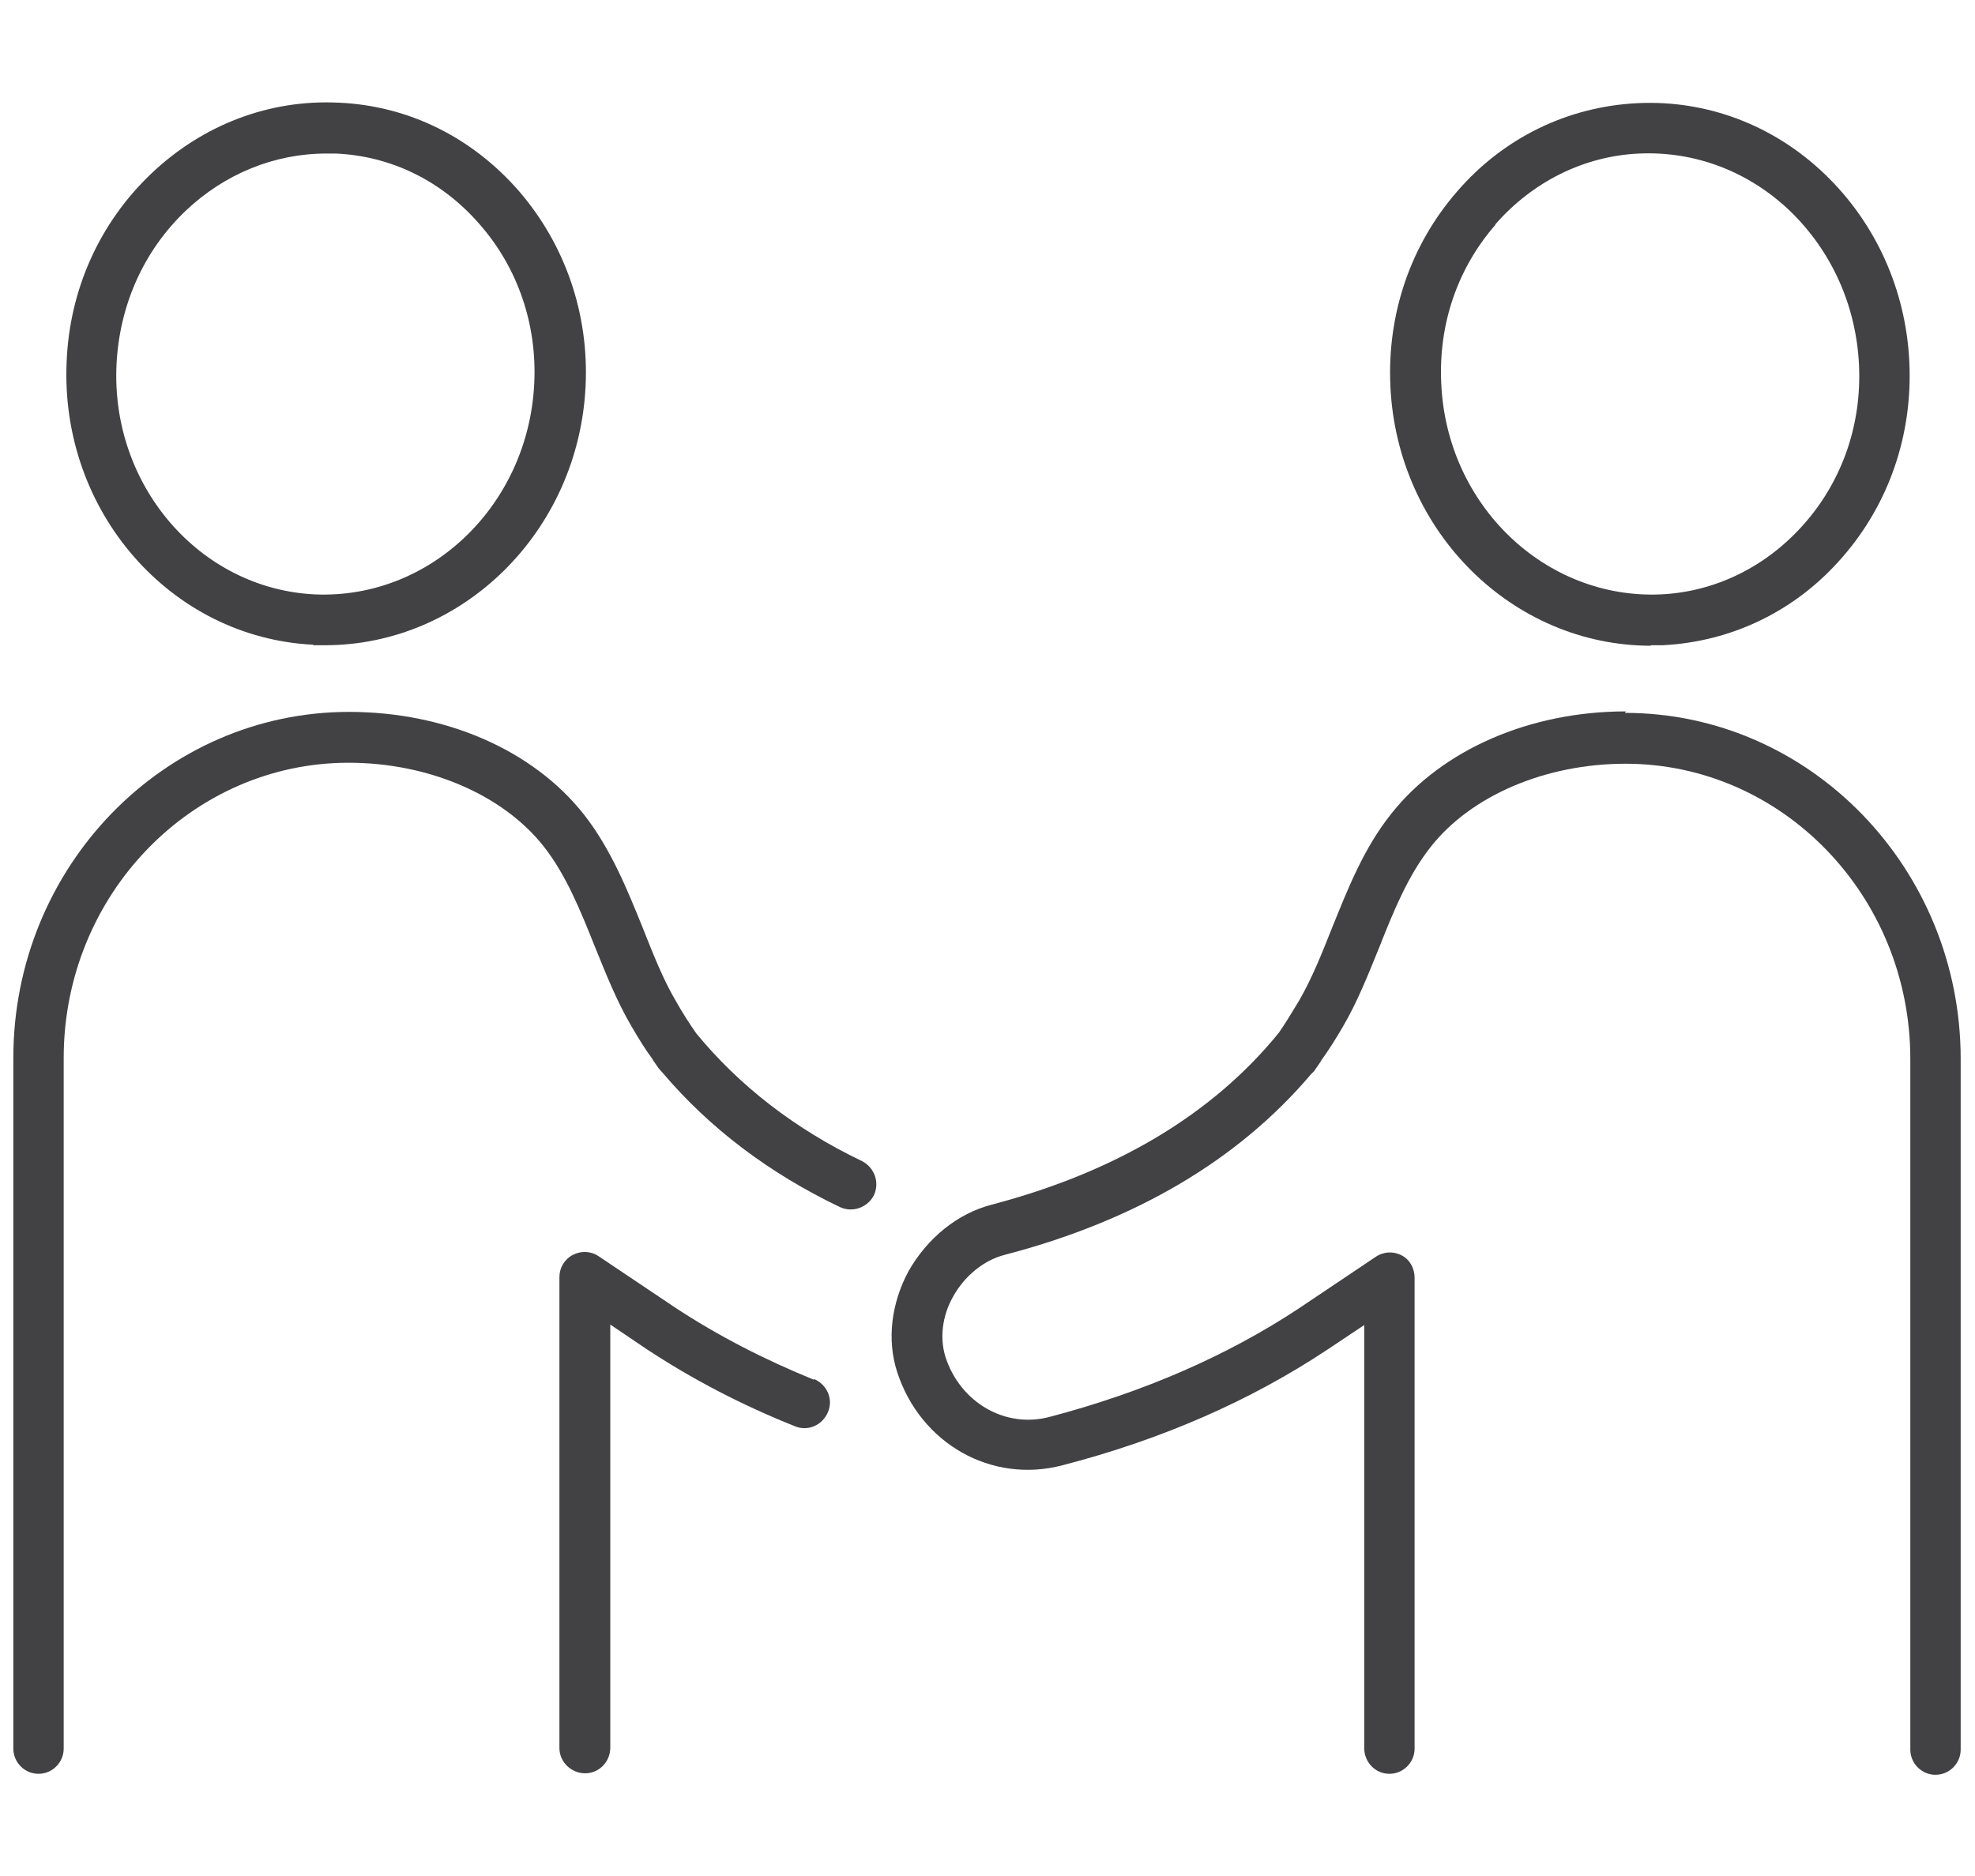
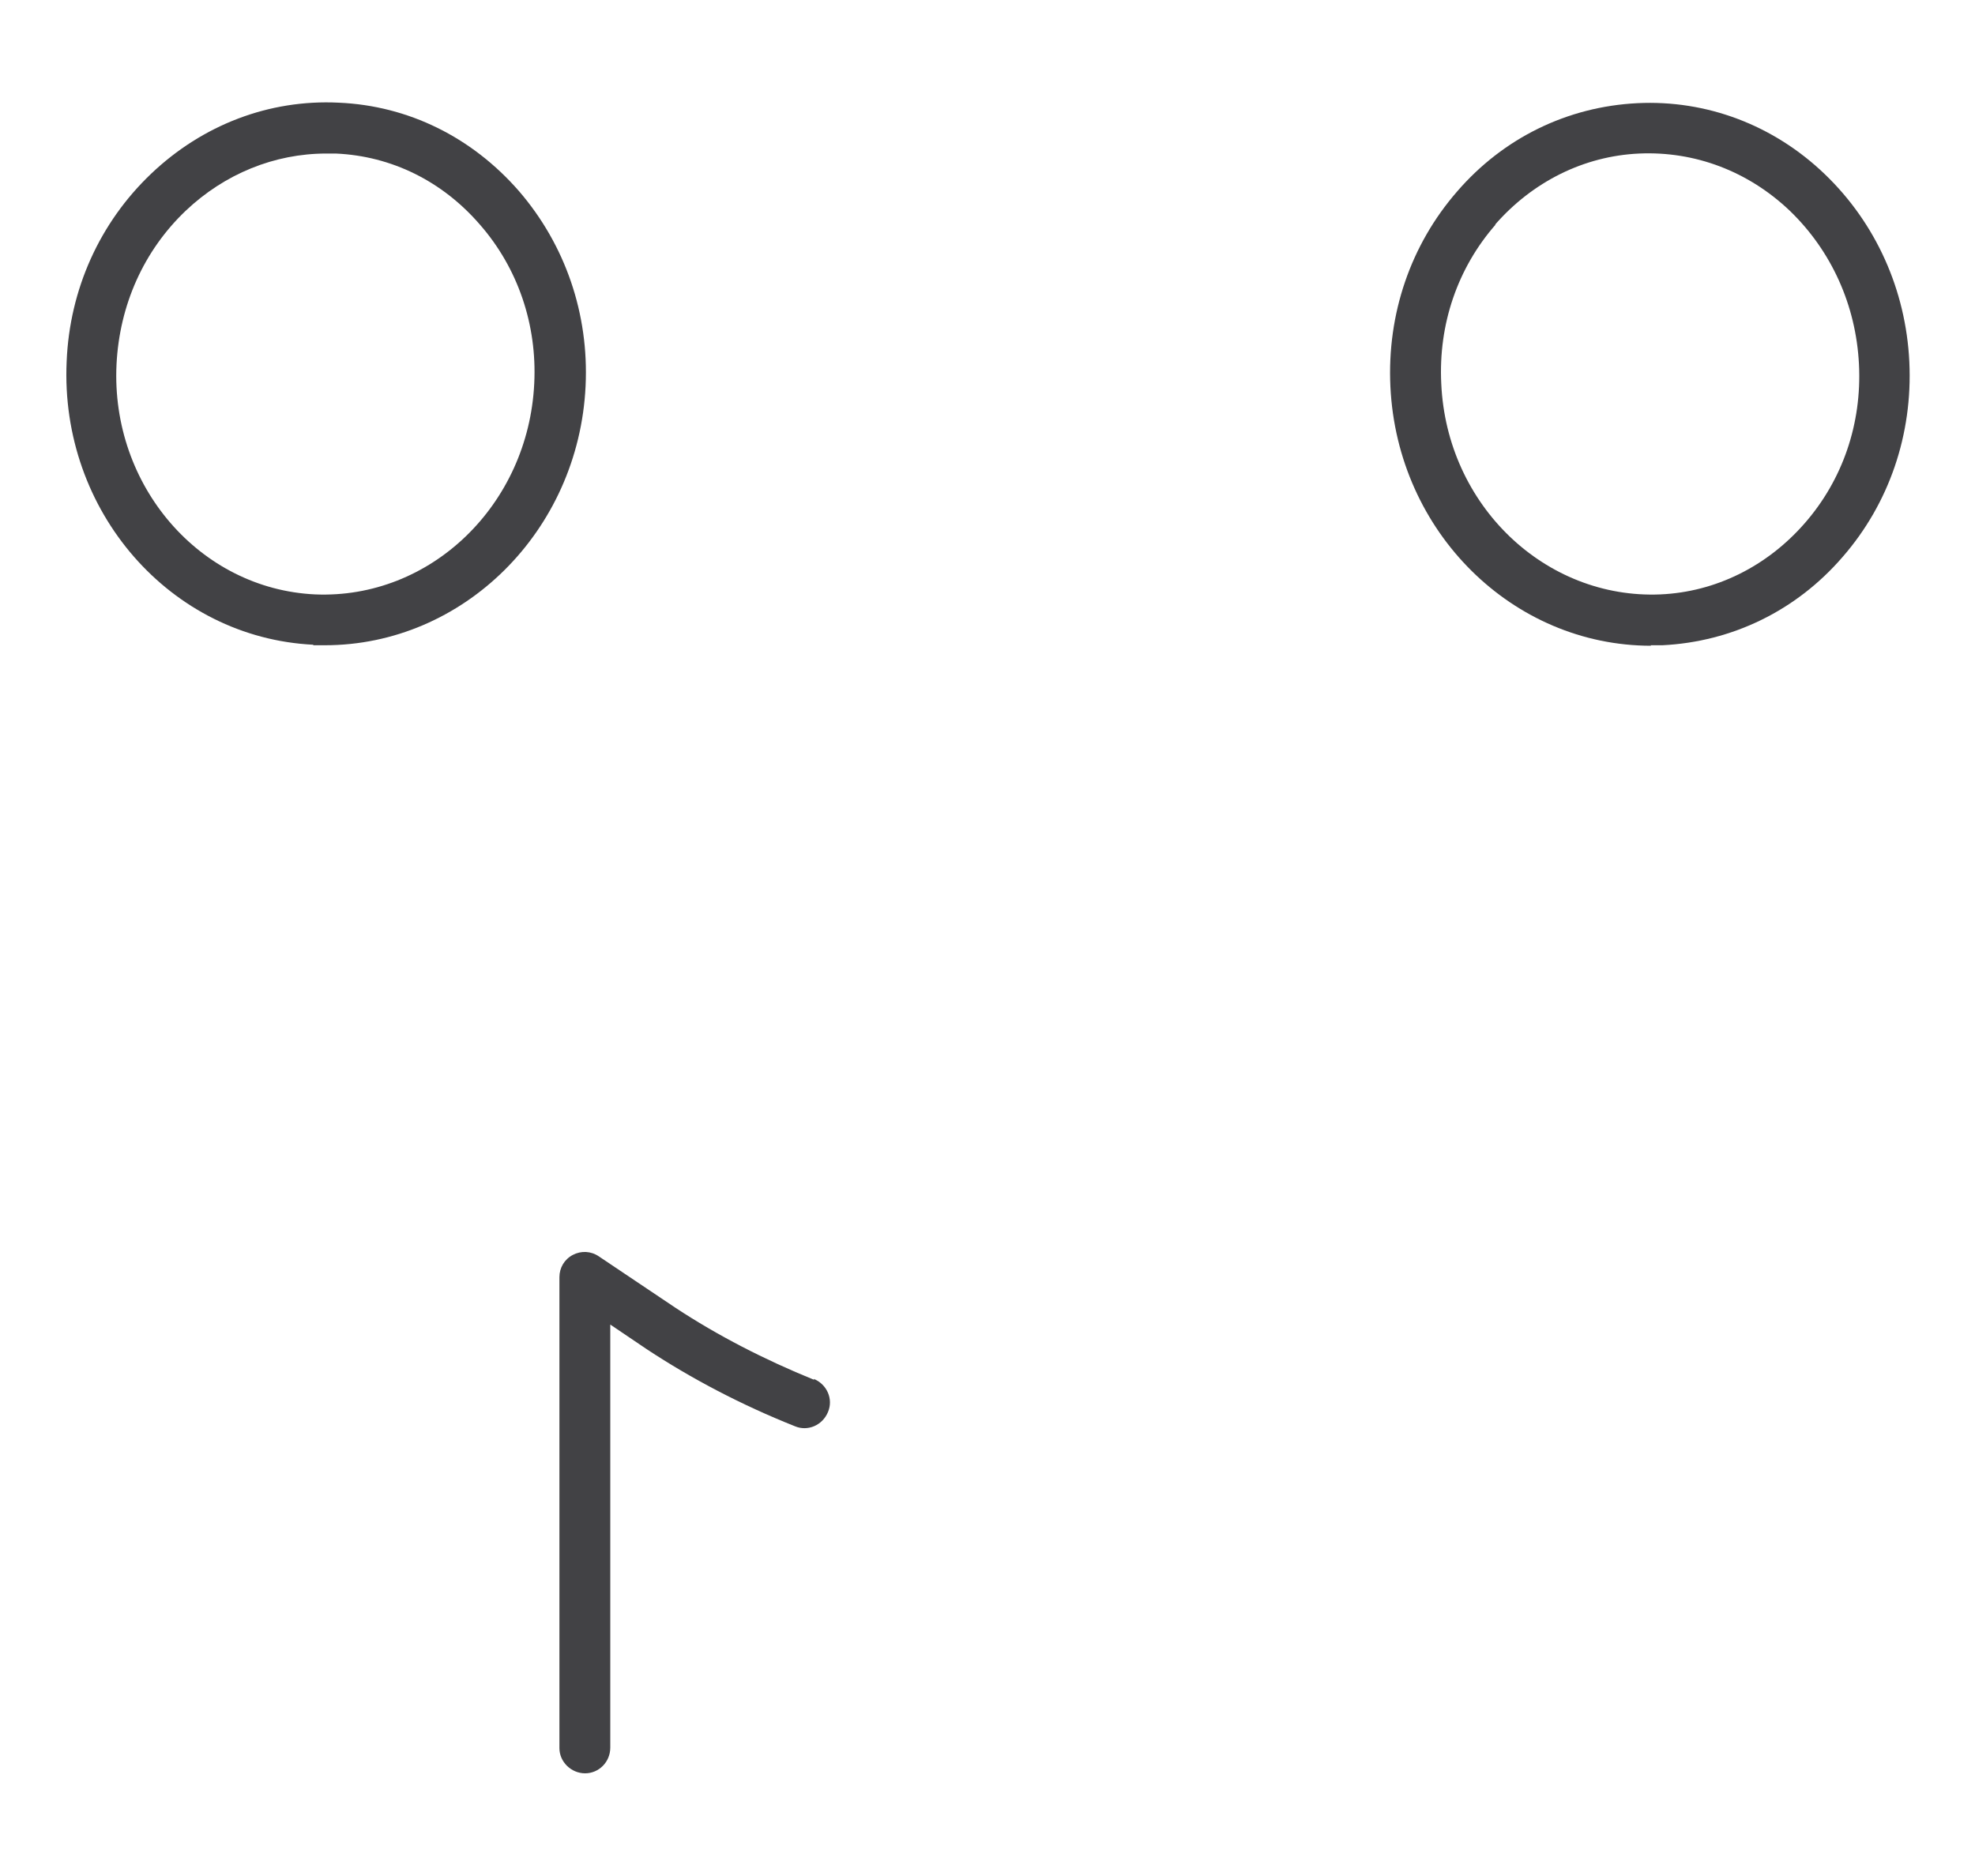
<svg xmlns="http://www.w3.org/2000/svg" id="b" data-name="レイヤー 1" width="40" height="38" viewBox="0 0 40 38">
  <defs>
    <style>
      .c {
        fill: #424245;
      }
    </style>
  </defs>
  <path class="c" d="M33.43,13.07c.08,0,.16,0,.24,0,1.41-.07,2.71-.7,3.65-1.79,.94-1.08,1.42-2.48,1.35-3.95-.07-1.46-.68-2.81-1.71-3.8-1.04-1-2.4-1.51-3.8-1.44-1.41,.07-2.71,.7-3.65,1.79-.94,1.08-1.42,2.48-1.35,3.95,.14,2.95,2.48,5.25,5.28,5.25Zm-3.15-8.52c.76-.87,1.8-1.39,2.92-1.44,1.13-.05,2.21,.36,3.05,1.16,.84,.81,1.34,1.91,1.4,3.11,.06,1.2-.33,2.34-1.1,3.22-.76,.87-1.8,1.39-2.92,1.44-2.33,.1-4.33-1.8-4.44-4.27-.06-1.2,.33-2.34,1.1-3.22Z" />
-   <path class="c" d="M32.93,14.41c-1.94,0-3.72,.77-4.75,2.07-.56,.7-.88,1.52-1.2,2.31-.21,.53-.41,1.03-.67,1.48-.14,.23-.27,.45-.41,.65-1.34,1.65-3.3,2.82-5.81,3.48-.7,.18-1.31,.68-1.69,1.35-.35,.65-.44,1.39-.23,2.04,.47,1.45,1.91,2.27,3.35,1.89,2.01-.52,3.81-1.31,5.36-2.34l.75-.5v8.57c0,.28,.22,.52,.51,.52h0c.28,0,.51-.23,.51-.51v-9.54c0-.19-.1-.37-.26-.45-.17-.09-.37-.08-.53,.03l-1.55,1.04c-1.45,.96-3.15,1.7-5.05,2.2-.9,.24-1.81-.29-2.11-1.21-.12-.38-.07-.83,.15-1.22,.23-.42,.62-.74,1.04-.85,2.65-.69,4.74-1.92,6.22-3.67,.03-.03,.06-.05,.08-.09l.09-.13s.02-.03,.03-.05c.15-.21,.29-.43,.43-.67,.3-.51,.52-1.07,.74-1.61,.3-.76,.59-1.47,1.05-2.05,.82-1.04,2.33-1.68,3.94-1.68,3.18,0,5.77,2.68,5.77,5.98v13.99c0,.28,.23,.51,.51,.51s.51-.23,.51-.51v-13.99c0-3.86-3.05-7.01-6.8-7.01Z" />
  <path class="c" d="M6.34,13.07c.08,0,.16,0,.24,0,2.8,0,5.14-2.31,5.28-5.25,.07-1.46-.41-2.86-1.35-3.95-.95-1.09-2.24-1.73-3.65-1.79-1.41-.07-2.76,.45-3.8,1.44-1.04,.99-1.65,2.34-1.71,3.8-.14,3.03,2.1,5.6,5,5.74ZM3.76,4.27c.79-.75,1.8-1.16,2.85-1.16,.06,0,.13,0,.19,0,1.13,.05,2.16,.56,2.92,1.44,.77,.88,1.16,2.03,1.1,3.22-.12,2.46-2.1,4.37-4.44,4.27-2.33-.11-4.14-2.2-4.02-4.66,.06-1.2,.55-2.3,1.4-3.11Z" />
  <path class="c" d="M16.49,27.95c-1.01-.41-1.96-.9-2.81-1.46l-1.55-1.04c-.16-.11-.36-.12-.53-.03-.17,.09-.27,.26-.27,.45v9.54c0,.28,.24,.51,.52,.51h0c.28,0,.51-.23,.51-.52v-8.57s.74,.5,.74,.5c.91,.6,1.92,1.13,3,1.56,.26,.11,.56-.02,.67-.29,.11-.26-.02-.56-.29-.67Z" />
-   <path class="c" d="M17.46,23.52c-1.36-.65-2.49-1.53-3.36-2.59-.14-.2-.28-.42-.41-.65-.26-.44-.46-.95-.67-1.48-.32-.79-.65-1.61-1.2-2.31-1.03-1.3-2.8-2.07-4.75-2.07-3.75,0-6.8,3.14-6.8,7.01v13.99c0,.28,.23,.51,.51,.51s.51-.23,.51-.51v-13.99c0-3.3,2.59-5.98,5.77-5.98,1.61,0,3.11,.64,3.94,1.68,.46,.58,.75,1.3,1.05,2.05,.22,.54,.44,1.1,.74,1.61,.14,.24,.28,.47,.43,.67,0,.02,.02,.03,.03,.05l.09,.13s.05,.06,.08,.09c.95,1.12,2.15,2.03,3.59,2.72,.26,.12,.56,.01,.69-.24,.12-.26,.01-.56-.24-.69Z" />
</svg>